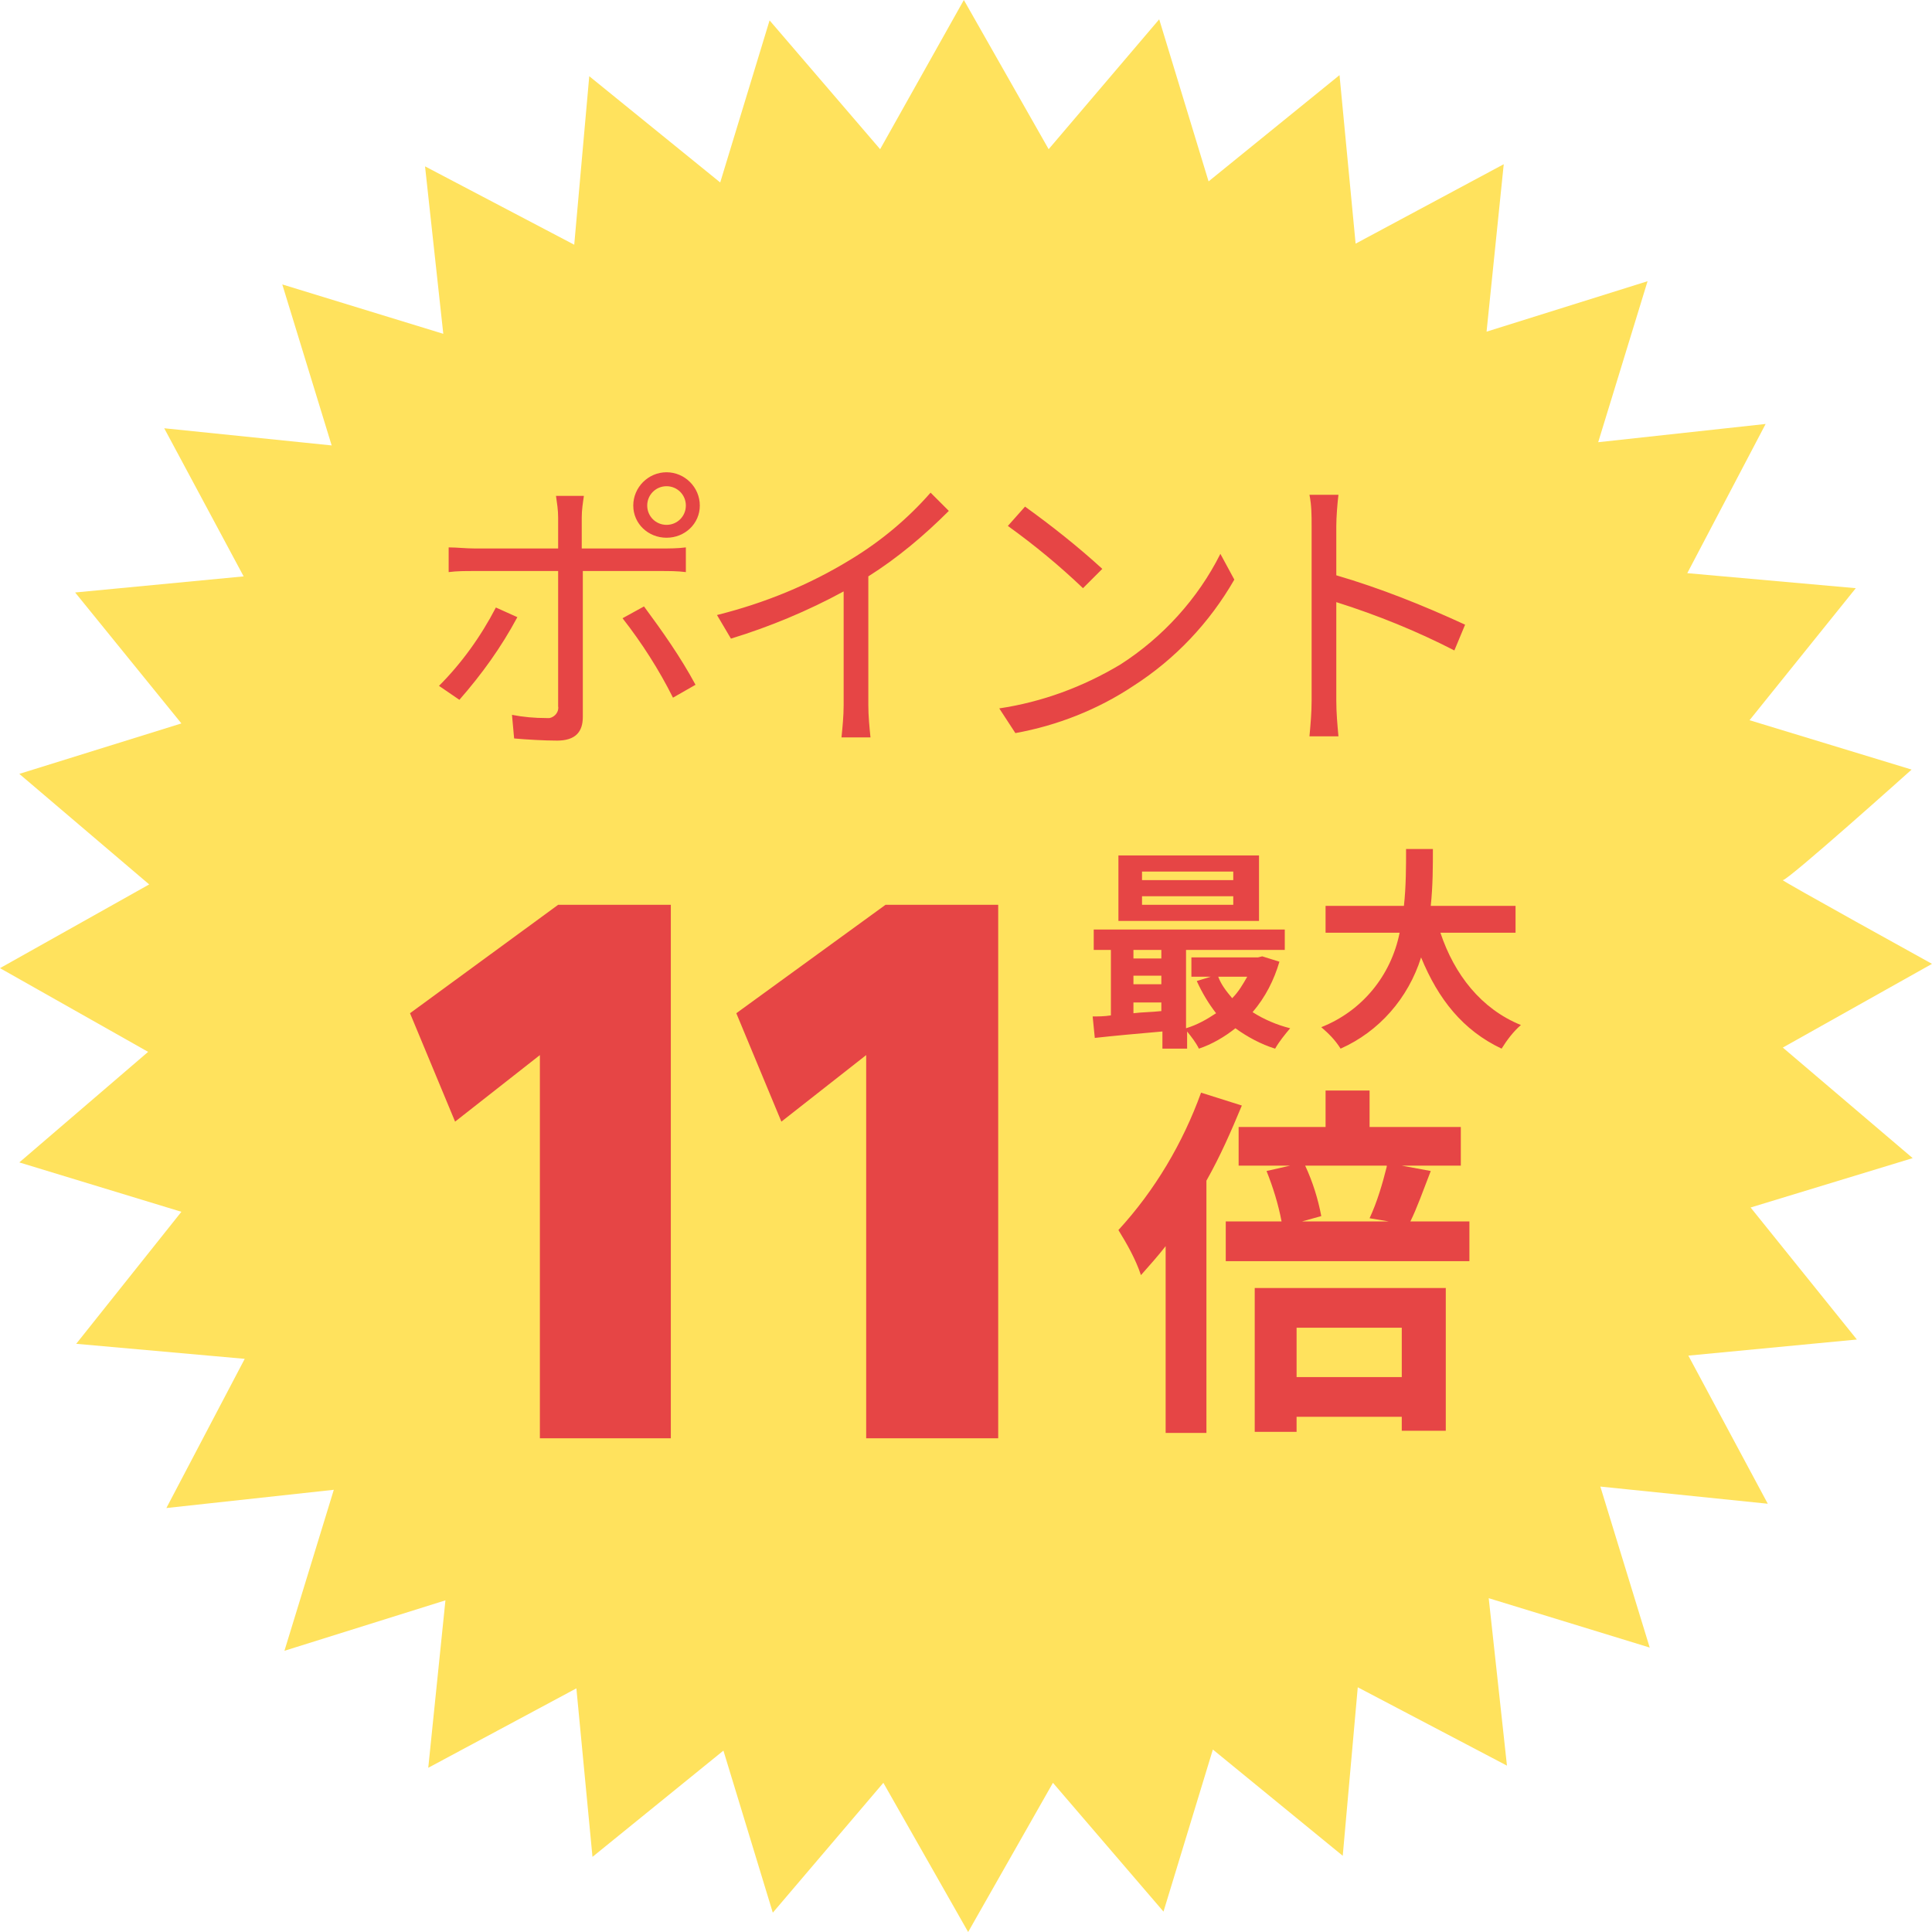
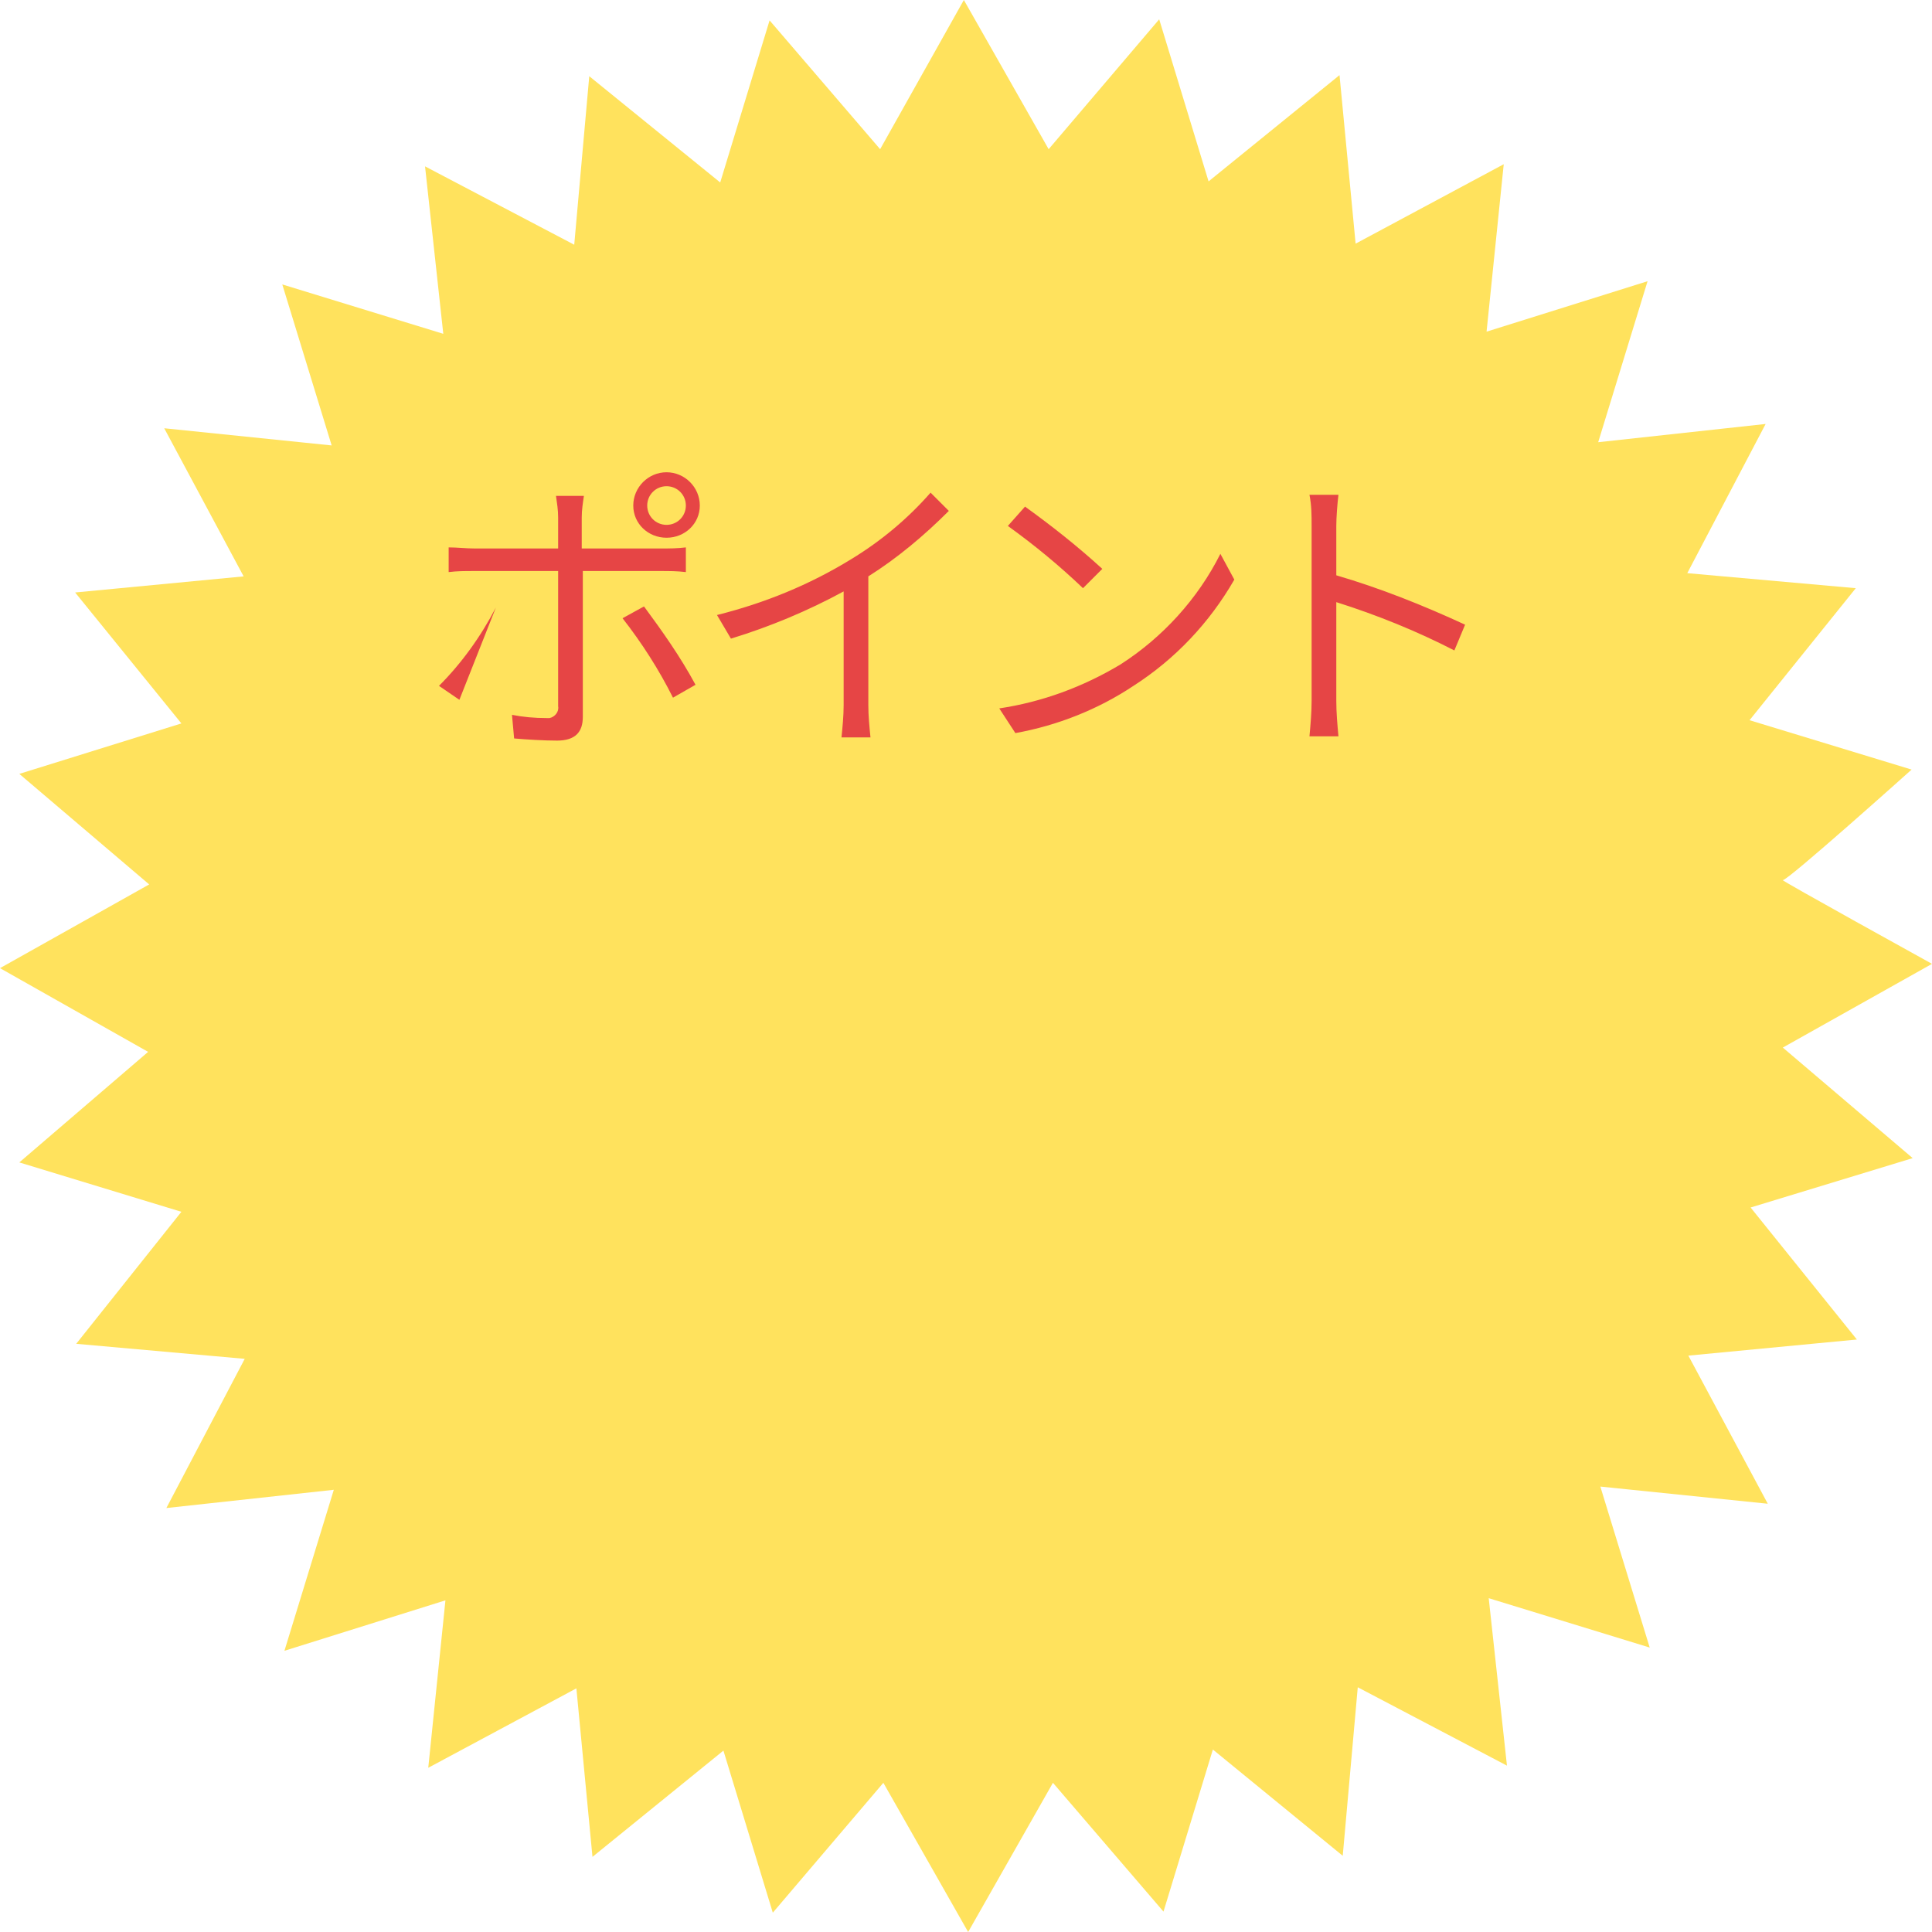
<svg xmlns="http://www.w3.org/2000/svg" version="1.1" id="_11bai.svg" x="0px" y="0px" viewBox="0 0 180 180" style="enable-background:new 0 0 180 180;" xml:space="preserve">
  <style type="text/css">
	.st0{fill-rule:evenodd;clip-rule:evenodd;fill:#FFE25D;}
	.st1{fill-rule:evenodd;clip-rule:evenodd;fill:#E64545;}
</style>
  <path id="ぱちぱち" class="st0" d="M180,89.8l-13.9,7.8l12.1,10.3l-15.1,4.6l9.9,12.3l-15.7,1.5l7.4,13.8l-15.6-1.6l4.6,15  l-15-4.6l1.7,15.6l-13.9-7.3l-1.4,15.7L113,163l-4.6,15.1l-10.3-12L90.2,180l-7.9-13.9l-10.3,12.1l-4.6-15.1L55.2,173l-1.5-15.7  l-13.8,7.4l1.6-15.6l-15,4.7l4.6-15l-15.6,1.7l7.3-13.9l-15.7-1.4l9.8-12.3l-15.1-4.6l12-10.3L0,90.2l13.9-7.8L1.8,72.1l15.1-4.7  L7,55.2l15.7-1.5l-7.4-13.8l15.6,1.6l-4.6-15l15,4.6l-1.7-15.6l13.9,7.3l1.4-15.7L67.1,17l4.6-15.1l10.3,12L89.8,0l7.9,13.9  l10.3-12.1l4.6,15.1L124.8,7l1.5,15.7l13.8-7.4l-1.6,15.6l15-4.7l-4.6,15l15.6-1.7l-7.3,13.9l15.7,1.4L163,67.1l15.1,4.6  c0,0-11.6,10.4-12,10.3S180,89.8,180,89.8z" />
-   <path id="ポイント" class="st1" d="M62.1,45.3c1,0,1.8,0.8,1.8,1.8s-0.8,1.8-1.8,1.8c-1,0-1.8-0.8-1.8-1.8c0,0,0,0,0,0  C60.3,46.1,61.1,45.3,62.1,45.3z M62.1,50.1c1.7,0,3.1-1.3,3.1-3c0,0,0,0,0,0c0-1.7-1.4-3.1-3.1-3.1S59,45.4,59,47.1  C59,48.8,60.4,50.1,62.1,50.1C62.1,50.1,62.1,50.1,62.1,50.1z M46.2,56.6c-1.4,2.7-3.2,5.2-5.3,7.3l1.9,1.3c2.1-2.4,3.9-4.9,5.4-7.7  L46.2,56.6z M61.6,53.2c0.7,0,1.5,0,2.3,0.1v-2.3c-0.8,0.1-1.5,0.1-2.3,0.1h-7.4v-2.9c0-0.7,0.1-1.3,0.2-2h-2.6  c0.1,0.7,0.2,1.3,0.2,2v2.9h-7.8c-0.8,0-1.6-0.1-2.4-0.1v2.3c0.8-0.1,1.5-0.1,2.4-0.1h7.8v12.6c0.1,0.5-0.3,1-0.8,1.1  c-0.1,0-0.2,0-0.3,0c-1.1,0-2.2-0.1-3.2-0.3l0.2,2.2c1.1,0.1,2.8,0.2,4,0.2c1.7,0,2.4-0.8,2.4-2.2V53.2L61.6,53.2L61.6,53.2z   M58,57.6c1.8,2.3,3.4,4.8,4.7,7.4l2.1-1.2c-1.4-2.6-3.1-5-4.8-7.3L58,57.6z M86.7,45.9c-2.1,2.4-4.6,4.5-7.4,6.2  c-3.9,2.4-8.1,4.1-12.5,5.2l1.3,2.2c3.6-1.1,7.2-2.6,10.5-4.4v10.6c0,1-0.1,2-0.2,3h2.7c-0.1-1-0.2-2-0.2-3v-12  c2.7-1.7,5.2-3.8,7.5-6.1L86.7,45.9z M95.5,47.2L93.9,49c2.5,1.8,4.8,3.7,7,5.8l1.8-1.8C100.4,50.9,98,49,95.5,47.2z M93.1,66  l1.5,2.3c3.9-0.7,7.7-2.2,11-4.4c3.9-2.5,7.1-5.9,9.4-9.9l-1.3-2.4c-2.1,4.2-5.4,7.8-9.3,10.3C100.9,64,97.1,65.4,93.1,66z   M136.5,58.2c-3.9-1.8-7.9-3.4-12-4.6V49c0-0.8,0.1-2.1,0.2-2.9H122c0.2,1,0.2,1.9,0.2,2.9v16.3c0,1.1-0.1,2.2-0.2,3.3h2.7  c-0.1-1.1-0.2-2.2-0.2-3.3l0-9.2c3.8,1.2,7.5,2.7,11,4.5L136.5,58.2z" />
+   <path id="ポイント" class="st1" d="M62.1,45.3c1,0,1.8,0.8,1.8,1.8s-0.8,1.8-1.8,1.8c-1,0-1.8-0.8-1.8-1.8c0,0,0,0,0,0  C60.3,46.1,61.1,45.3,62.1,45.3z M62.1,50.1c1.7,0,3.1-1.3,3.1-3c0,0,0,0,0,0c0-1.7-1.4-3.1-3.1-3.1S59,45.4,59,47.1  C59,48.8,60.4,50.1,62.1,50.1C62.1,50.1,62.1,50.1,62.1,50.1z M46.2,56.6c-1.4,2.7-3.2,5.2-5.3,7.3l1.9,1.3L46.2,56.6z M61.6,53.2c0.7,0,1.5,0,2.3,0.1v-2.3c-0.8,0.1-1.5,0.1-2.3,0.1h-7.4v-2.9c0-0.7,0.1-1.3,0.2-2h-2.6  c0.1,0.7,0.2,1.3,0.2,2v2.9h-7.8c-0.8,0-1.6-0.1-2.4-0.1v2.3c0.8-0.1,1.5-0.1,2.4-0.1h7.8v12.6c0.1,0.5-0.3,1-0.8,1.1  c-0.1,0-0.2,0-0.3,0c-1.1,0-2.2-0.1-3.2-0.3l0.2,2.2c1.1,0.1,2.8,0.2,4,0.2c1.7,0,2.4-0.8,2.4-2.2V53.2L61.6,53.2L61.6,53.2z   M58,57.6c1.8,2.3,3.4,4.8,4.7,7.4l2.1-1.2c-1.4-2.6-3.1-5-4.8-7.3L58,57.6z M86.7,45.9c-2.1,2.4-4.6,4.5-7.4,6.2  c-3.9,2.4-8.1,4.1-12.5,5.2l1.3,2.2c3.6-1.1,7.2-2.6,10.5-4.4v10.6c0,1-0.1,2-0.2,3h2.7c-0.1-1-0.2-2-0.2-3v-12  c2.7-1.7,5.2-3.8,7.5-6.1L86.7,45.9z M95.5,47.2L93.9,49c2.5,1.8,4.8,3.7,7,5.8l1.8-1.8C100.4,50.9,98,49,95.5,47.2z M93.1,66  l1.5,2.3c3.9-0.7,7.7-2.2,11-4.4c3.9-2.5,7.1-5.9,9.4-9.9l-1.3-2.4c-2.1,4.2-5.4,7.8-9.3,10.3C100.9,64,97.1,65.4,93.1,66z   M136.5,58.2c-3.9-1.8-7.9-3.4-12-4.6V49c0-0.8,0.1-2.1,0.2-2.9H122c0.2,1,0.2,1.9,0.2,2.9v16.3c0,1.1-0.1,2.2-0.2,3.3h2.7  c-0.1-1.1-0.2-2.2-0.2-3.3l0-9.2c3.8,1.2,7.5,2.7,11,4.5L136.5,58.2z" />
  <g id="グループ_8">
-     <path id="_11" class="st1" d="M62.5,134V84.3H52L38.2,94.4l4.2,10.1l7.9-6.2V134L62.5,134L62.5,134z M93,134V84.3H82.5L68.6,94.4   l4.2,10.1l7.9-6.2V134L93,134L93,134z" />
-     <path id="最大" class="st1" d="M114.9,82h-8.5v-0.8h8.5V82z M114.9,84.3h-8.5v-0.8h8.5V84.3z M117.3,79.7h-13.1v6.1h13.1   L117.3,79.7L117.3,79.7z M116.2,91c-0.4,0.7-0.8,1.4-1.4,2c-0.5-0.6-1-1.2-1.3-2H116.2L116.2,91z M105.6,93.4h2.6v0.8   c-0.9,0.1-1.8,0.1-2.6,0.2V93.4z M105.6,90.9h2.6v0.8h-2.6V90.9z M108.2,88.5v0.8h-2.6v-0.8H108.2z M117.6,89.1l-0.4,0.1h-6.2V91   h1.8l-1.3,0.4c0.5,1.1,1.1,2.1,1.8,3c-0.9,0.6-1.8,1.1-2.8,1.4v-7.3h9.2v-1.9h-17.8v1.9h1.6v6.1c-0.6,0.1-1.2,0.1-1.7,0.1l0.2,2   c1.8-0.2,4-0.4,6.3-0.6v1.6h2.3v-1.6c0.4,0.5,0.8,1,1.1,1.6c1.2-0.4,2.4-1.1,3.4-1.9c1.1,0.8,2.4,1.5,3.7,1.9   c0.4-0.7,0.9-1.3,1.4-1.9c-1.2-0.3-2.4-0.8-3.5-1.5c1.2-1.4,2-3,2.5-4.7L117.6,89.1z M141.2,86.9v-2.5h-7.9   c0.2-1.9,0.2-3.7,0.2-5.3H131c0,1.6,0,3.5-0.2,5.3h-7.3v2.5h6.9c-0.8,4-3.5,7.3-7.3,8.8c0.7,0.6,1.3,1.2,1.8,2   c3.6-1.6,6.3-4.7,7.5-8.5c1.6,3.9,3.9,6.8,7.5,8.5c0.5-0.8,1.1-1.6,1.8-2.2c-3.7-1.5-6.2-4.7-7.5-8.6H141.2L141.2,86.9z" />
-     <path id="倍" class="st1" d="M111.9,101.8c-1.7,4.7-4.3,9.1-7.7,12.8c0.8,1.3,1.6,2.7,2.1,4.2c0.8-0.9,1.6-1.8,2.3-2.7v17.4h3.8   V110c1.3-2.3,2.3-4.6,3.3-7L111.9,101.8z M130.6,123.7v4.6h-9.8v-4.6H130.6z M116.9,133.4h3.9V132h9.8v1.3h4.1V120h-17.8   L116.9,133.4L116.9,133.4z M129.2,108.7c-0.4,1.6-0.9,3.3-1.6,4.8l1.8,0.3h-8.1l1.8-0.5c-0.3-1.6-0.8-3.2-1.5-4.7H129.2   L129.2,108.7z M131.4,113.8c0.6-1.2,1.2-2.9,1.9-4.7l-2.7-0.5h5.5v-3.6h-8.5v-3.4h-4.1v3.4h-8.1v3.6h4.8l-2.2,0.5   c0.6,1.5,1.1,3.1,1.4,4.7h-5.2v3.7h22.7v-3.7L131.4,113.8L131.4,113.8z" />
-   </g>
+     </g>
</svg>